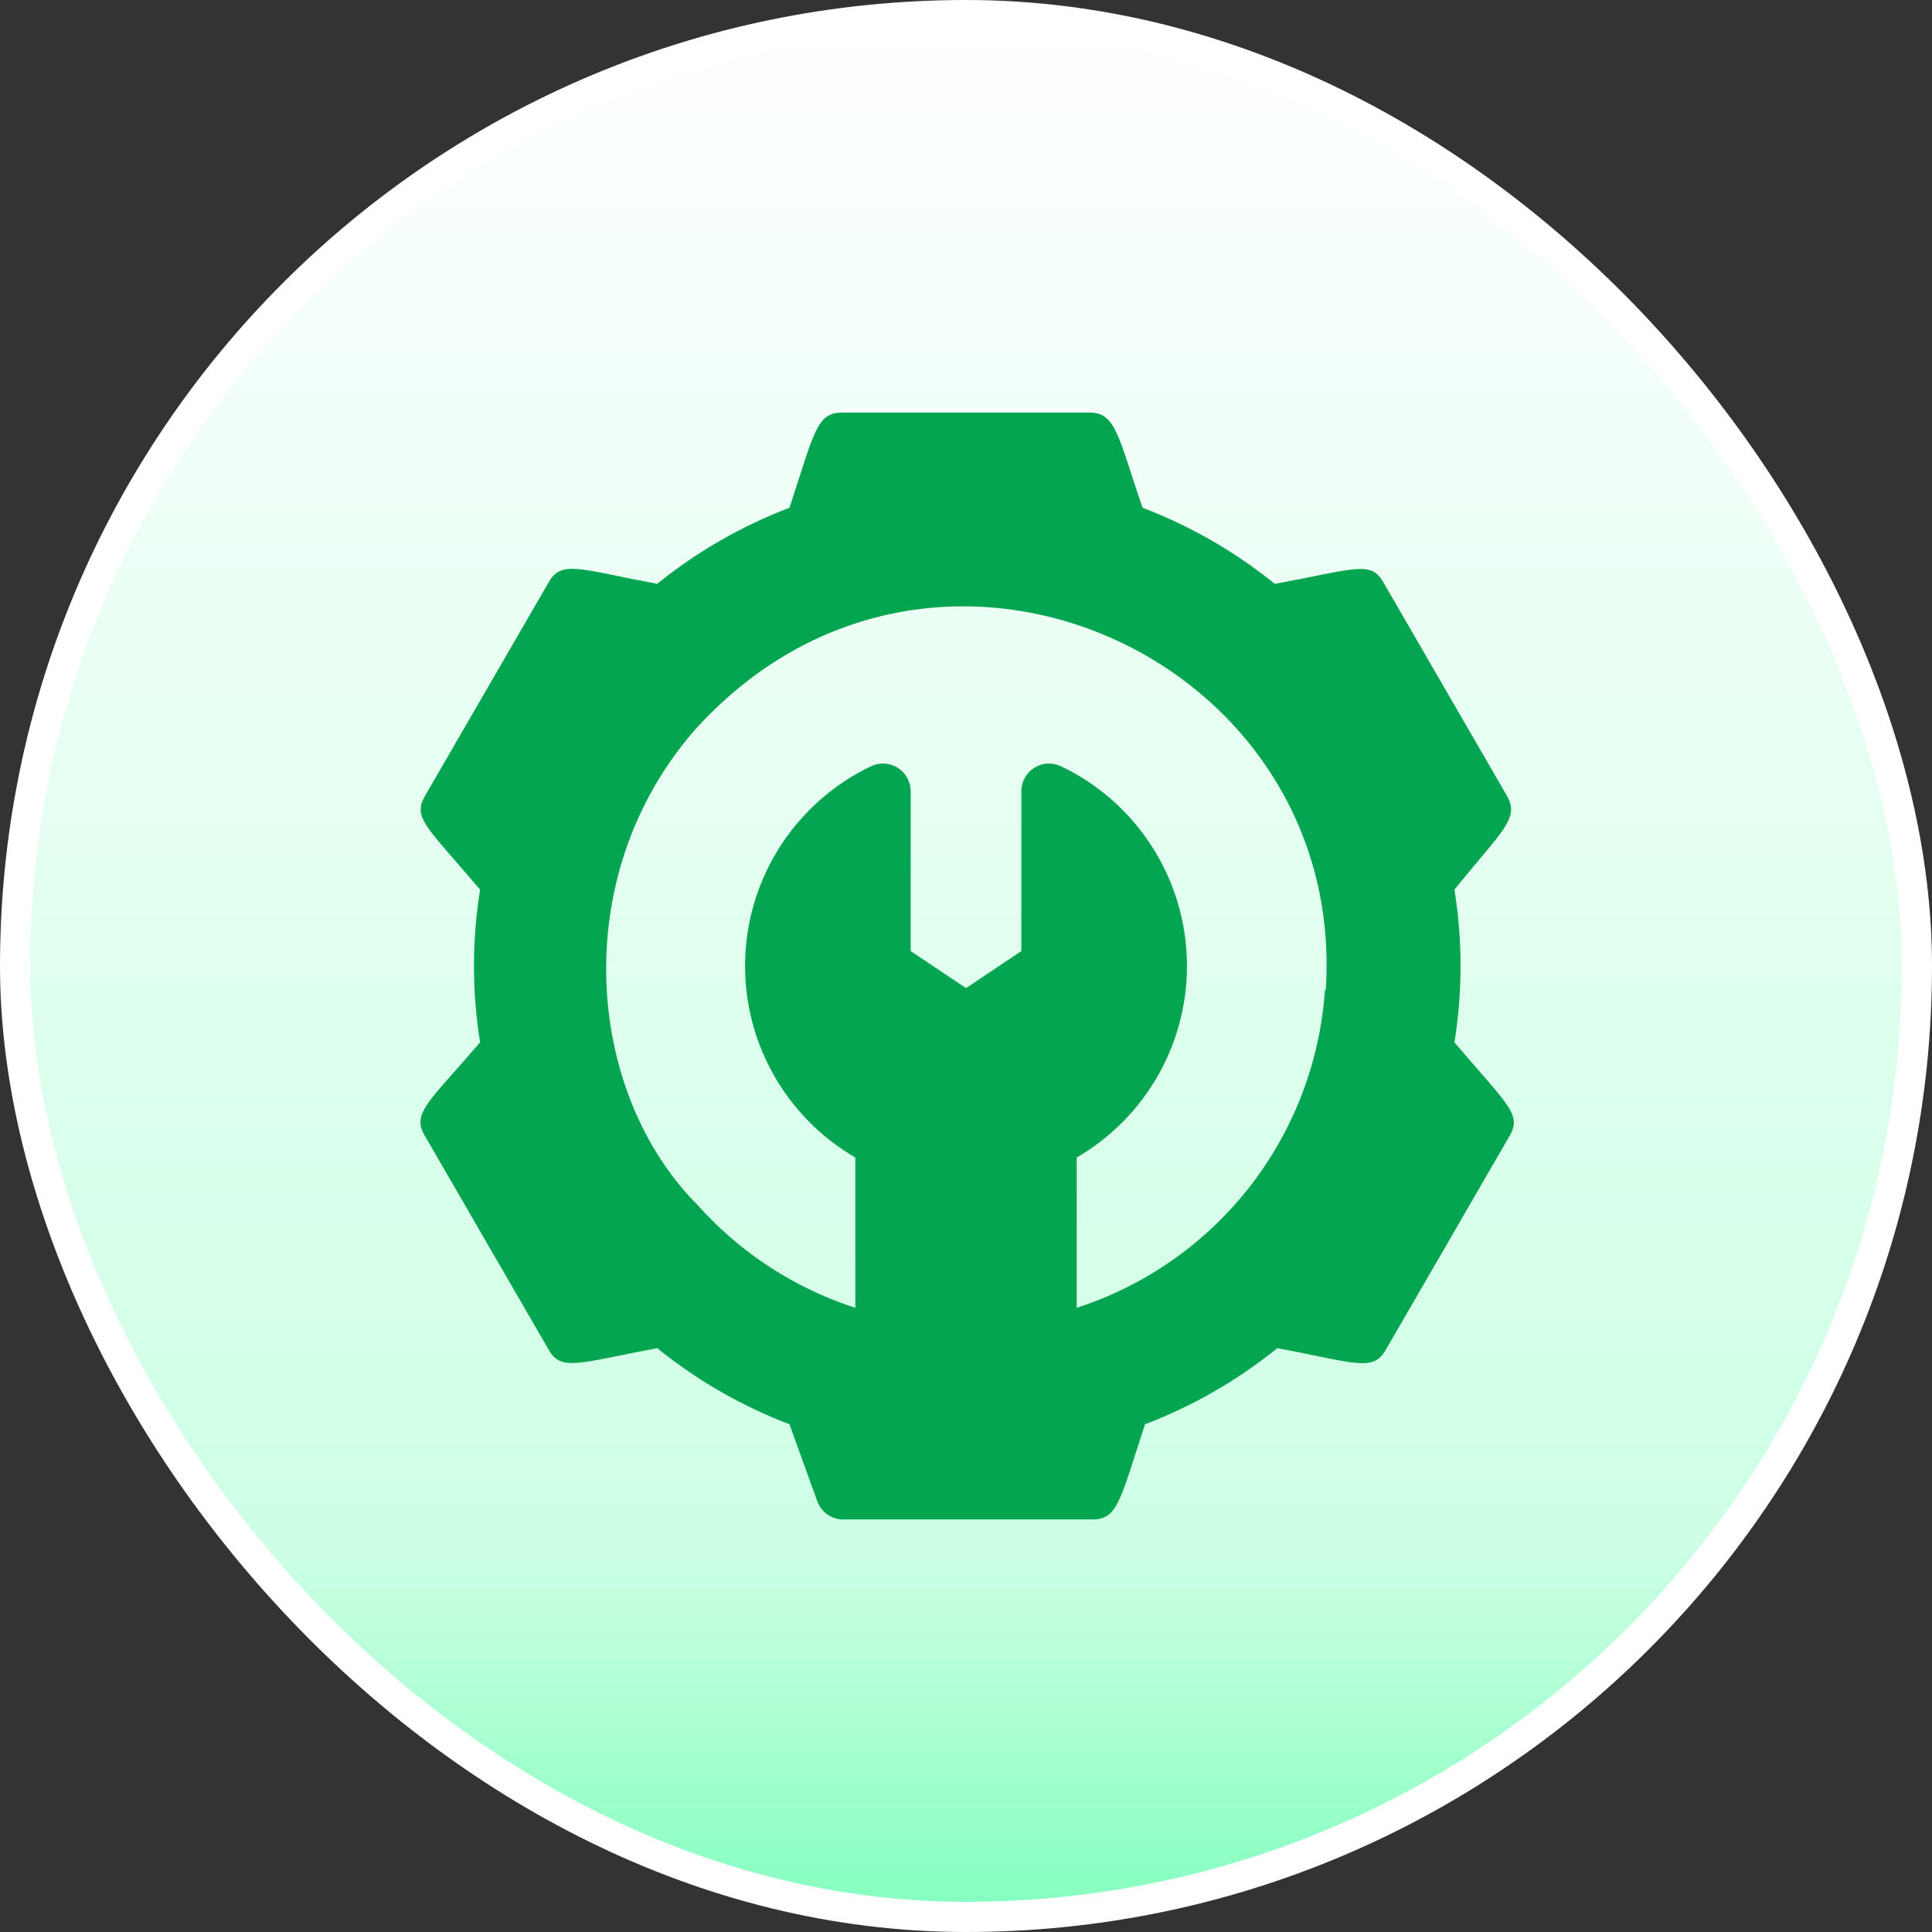
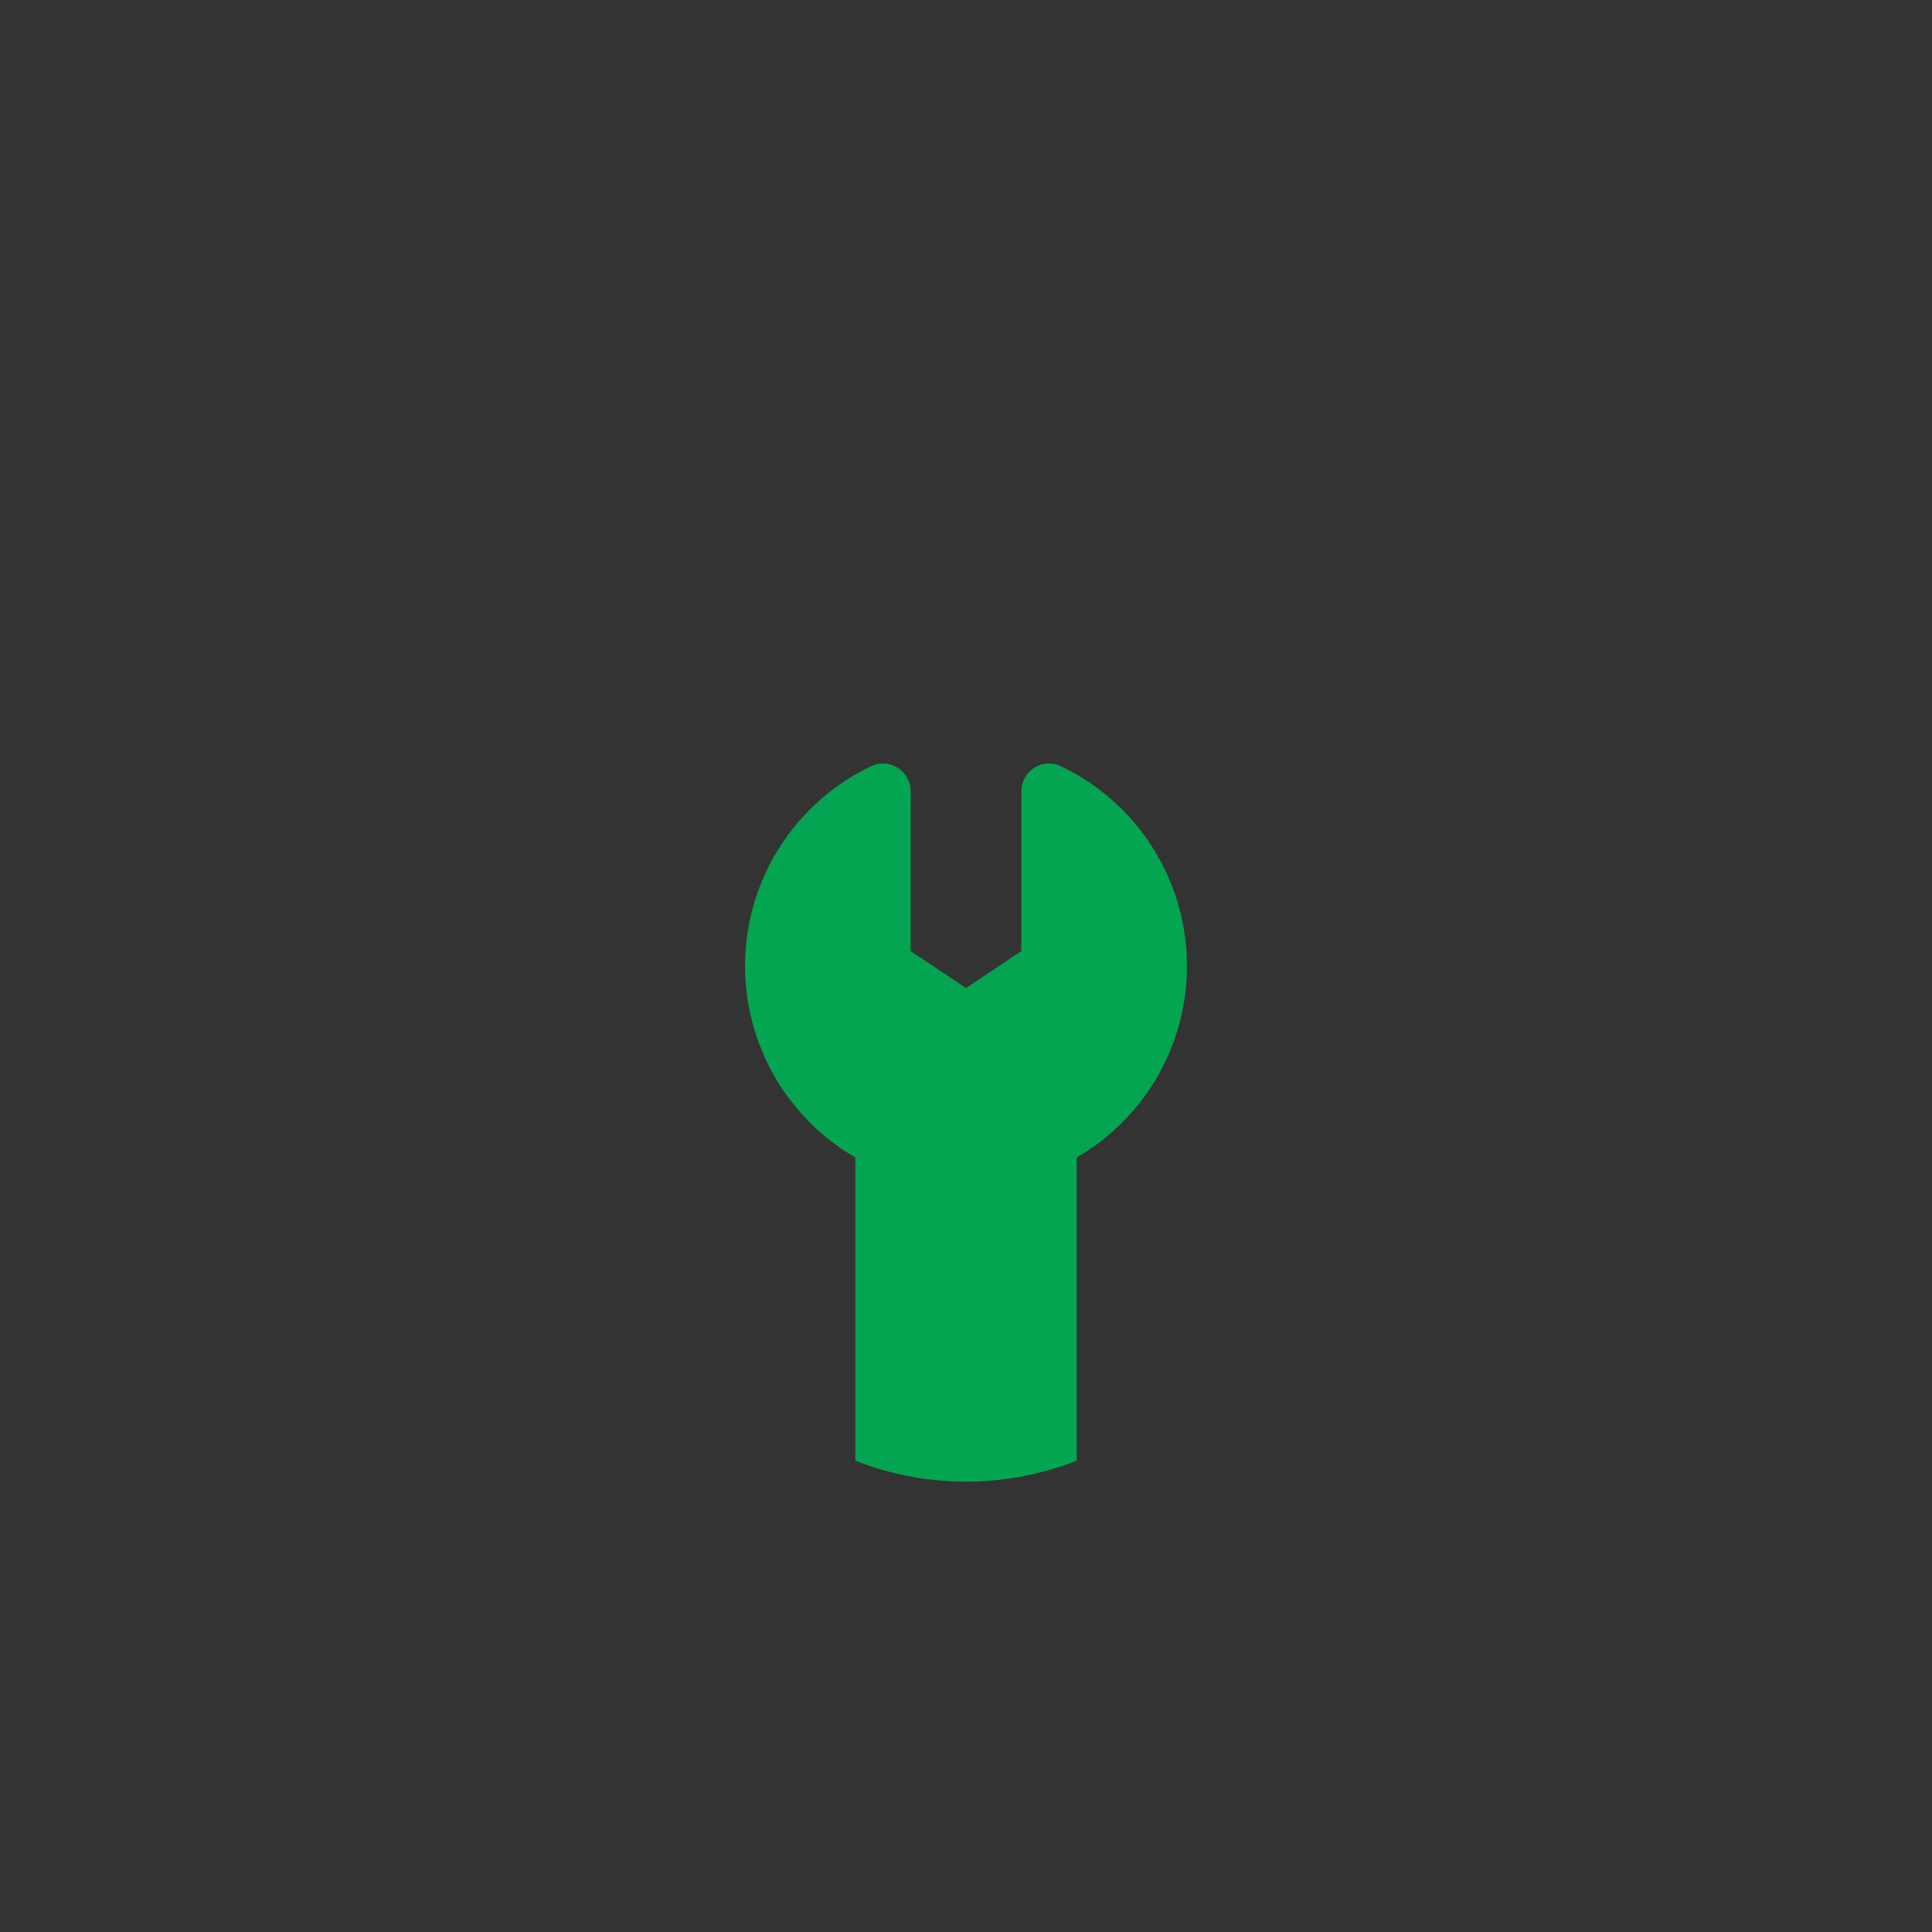
<svg xmlns="http://www.w3.org/2000/svg" width="64" height="64" viewBox="0 0 64 64" fill="none">
  <rect x="0" y="0" width="64" height="64" fill="#333333" stroke="none" />
-   <rect x="0.5" y="0.5" width="63" height="63" rx="31.5" fill="url(#paint0_linear_3042_4256)" stroke="white" />
-   <path d="M49.93 26.381L45.824 19.286C45.411 18.562 44.907 18.846 42.23 19.341C40.912 18.274 39.433 17.424 37.849 16.82C37.051 14.519 36.987 13.667 36.098 13.667H27.903C27.05 13.667 26.986 14.29 26.152 16.82C24.567 17.424 23.089 18.274 21.77 19.341C19.185 18.855 18.599 18.543 18.177 19.286L14.07 26.381C13.667 27.096 14.135 27.389 15.904 29.47C15.633 31.146 15.633 32.854 15.904 34.53C14.208 36.501 13.63 36.877 14.07 37.619L18.177 44.714C18.59 45.438 19.149 45.154 21.77 44.659C23.089 45.726 24.567 46.577 26.152 47.18L27.069 49.719C27.134 49.907 27.259 50.069 27.424 50.18C27.59 50.291 27.787 50.344 27.985 50.333H36.18C37.033 50.333 37.097 49.71 37.931 47.18C39.516 46.577 40.995 45.726 42.313 44.659C44.898 45.145 45.485 45.457 45.906 44.714L50.013 37.619C50.416 36.904 49.949 36.611 48.18 34.53C48.45 32.854 48.45 31.146 48.18 29.47C49.775 27.499 50.334 27.123 49.93 26.381ZM43.89 32.798C43.73 35.135 42.884 37.374 41.459 39.233C40.034 41.093 38.092 42.491 35.876 43.253C33.661 44.015 31.27 44.107 29.002 43.518C26.734 42.928 24.691 41.683 23.127 39.938C19.405 36.217 18.8 29.094 22.953 24.254C30.79 15.436 44.65 21.715 43.917 32.798H43.89Z" fill="#04A550" />
  <path d="M35.145 25.382C35.005 25.315 34.851 25.285 34.697 25.294C34.542 25.303 34.393 25.351 34.262 25.434C34.131 25.516 34.023 25.63 33.949 25.765C33.874 25.9 33.834 26.052 33.834 26.207V31.505L32.001 32.733L30.167 31.505V26.207C30.167 26.052 30.127 25.9 30.052 25.765C29.977 25.63 29.869 25.516 29.739 25.434C29.608 25.351 29.458 25.303 29.304 25.294C29.15 25.285 28.996 25.315 28.856 25.382C27.652 25.956 26.627 26.849 25.892 27.963C25.157 29.078 24.74 30.371 24.687 31.705C24.633 33.039 24.944 34.362 25.587 35.532C26.23 36.701 27.179 37.674 28.334 38.343V48.387C30.691 49.313 33.31 49.313 35.667 48.387V38.343C36.822 37.674 37.771 36.701 38.414 35.532C39.057 34.362 39.368 33.039 39.314 31.705C39.261 30.371 38.844 29.078 38.109 27.963C37.374 26.849 36.349 25.956 35.145 25.382Z" fill="#04A550" />
  <defs>
    <linearGradient id="paint0_linear_3042_4256" x1="32" y1="0" x2="32" y2="64" gradientUnits="userSpaceOnUse">
      <stop stop-color="white" />
      <stop offset="0.803" stop-color="#CDFFE5" />
      <stop offset="1" stop-color="#81FFBD" />
    </linearGradient>
  </defs>
</svg>